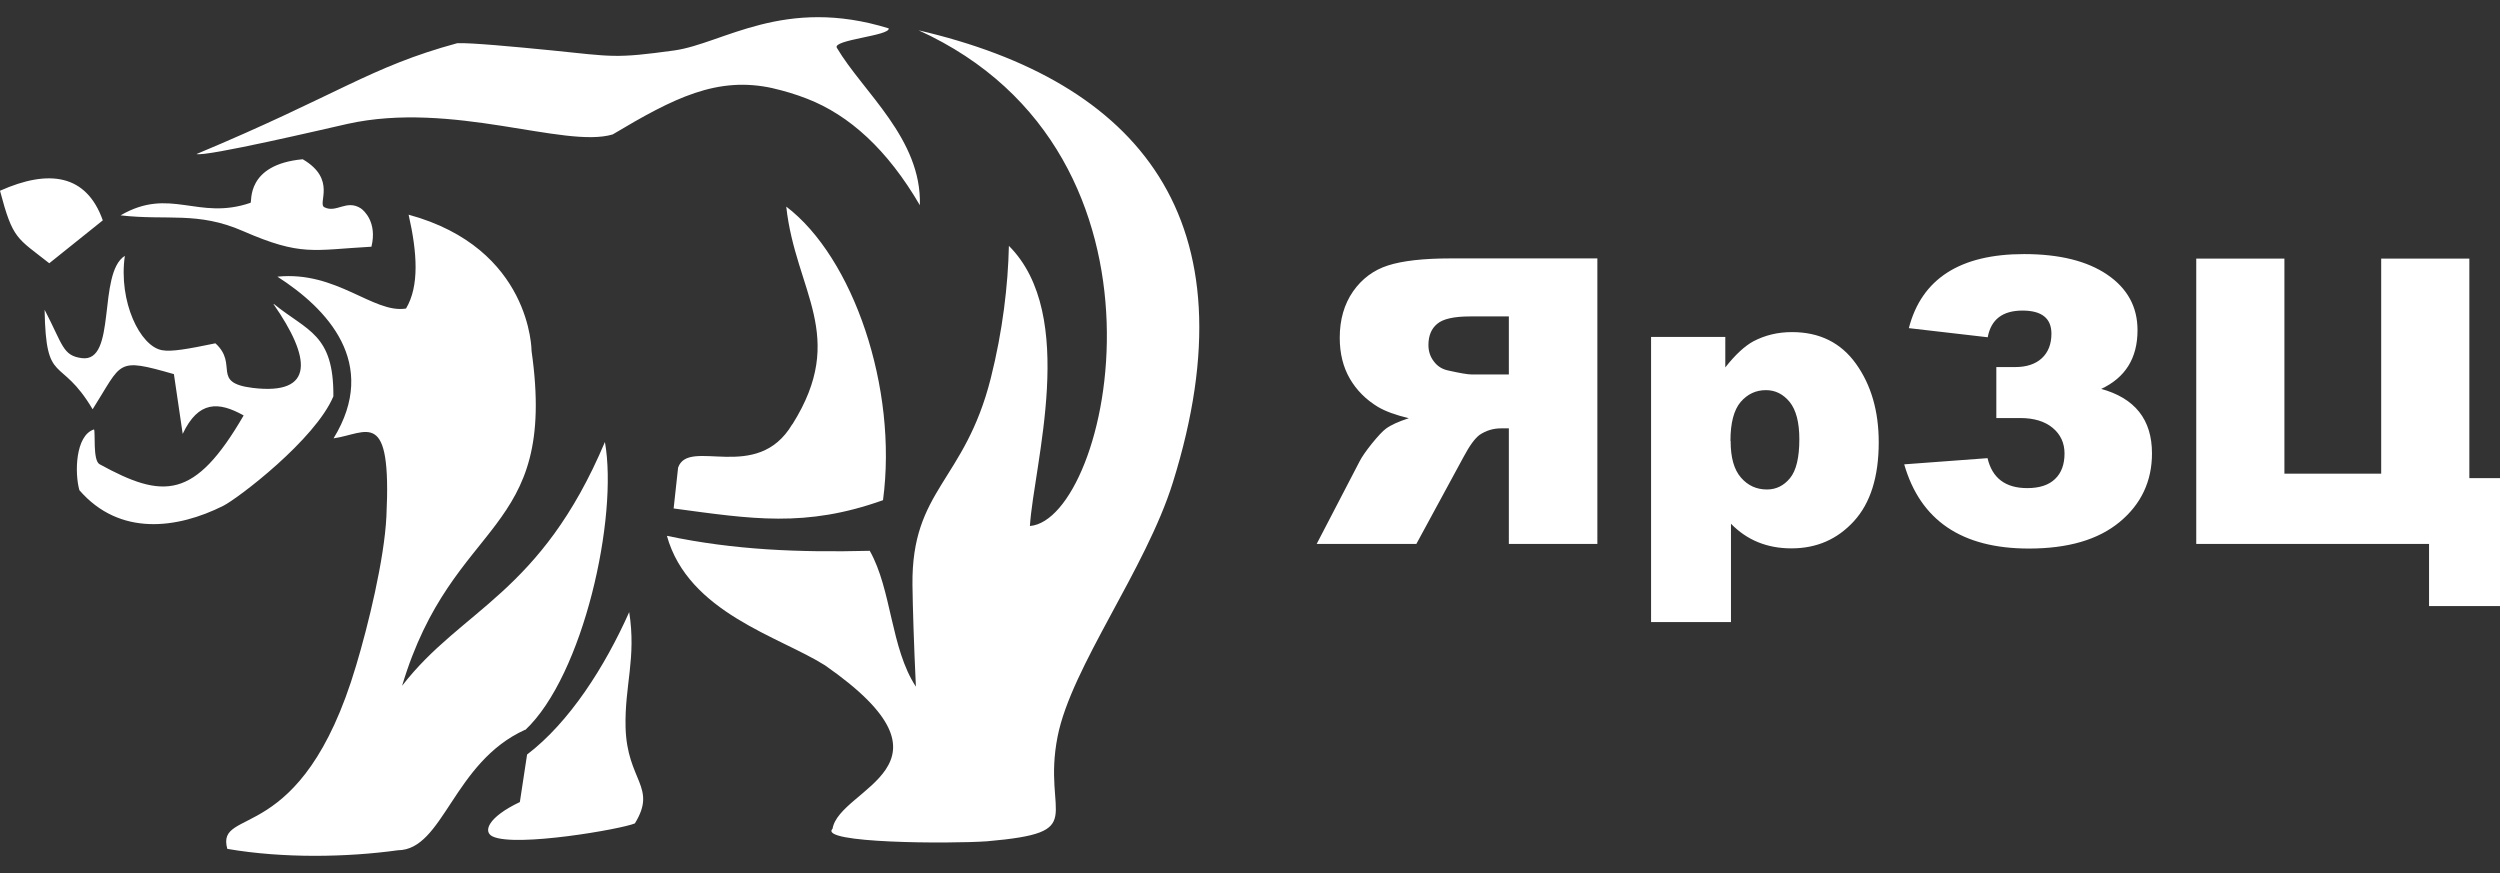
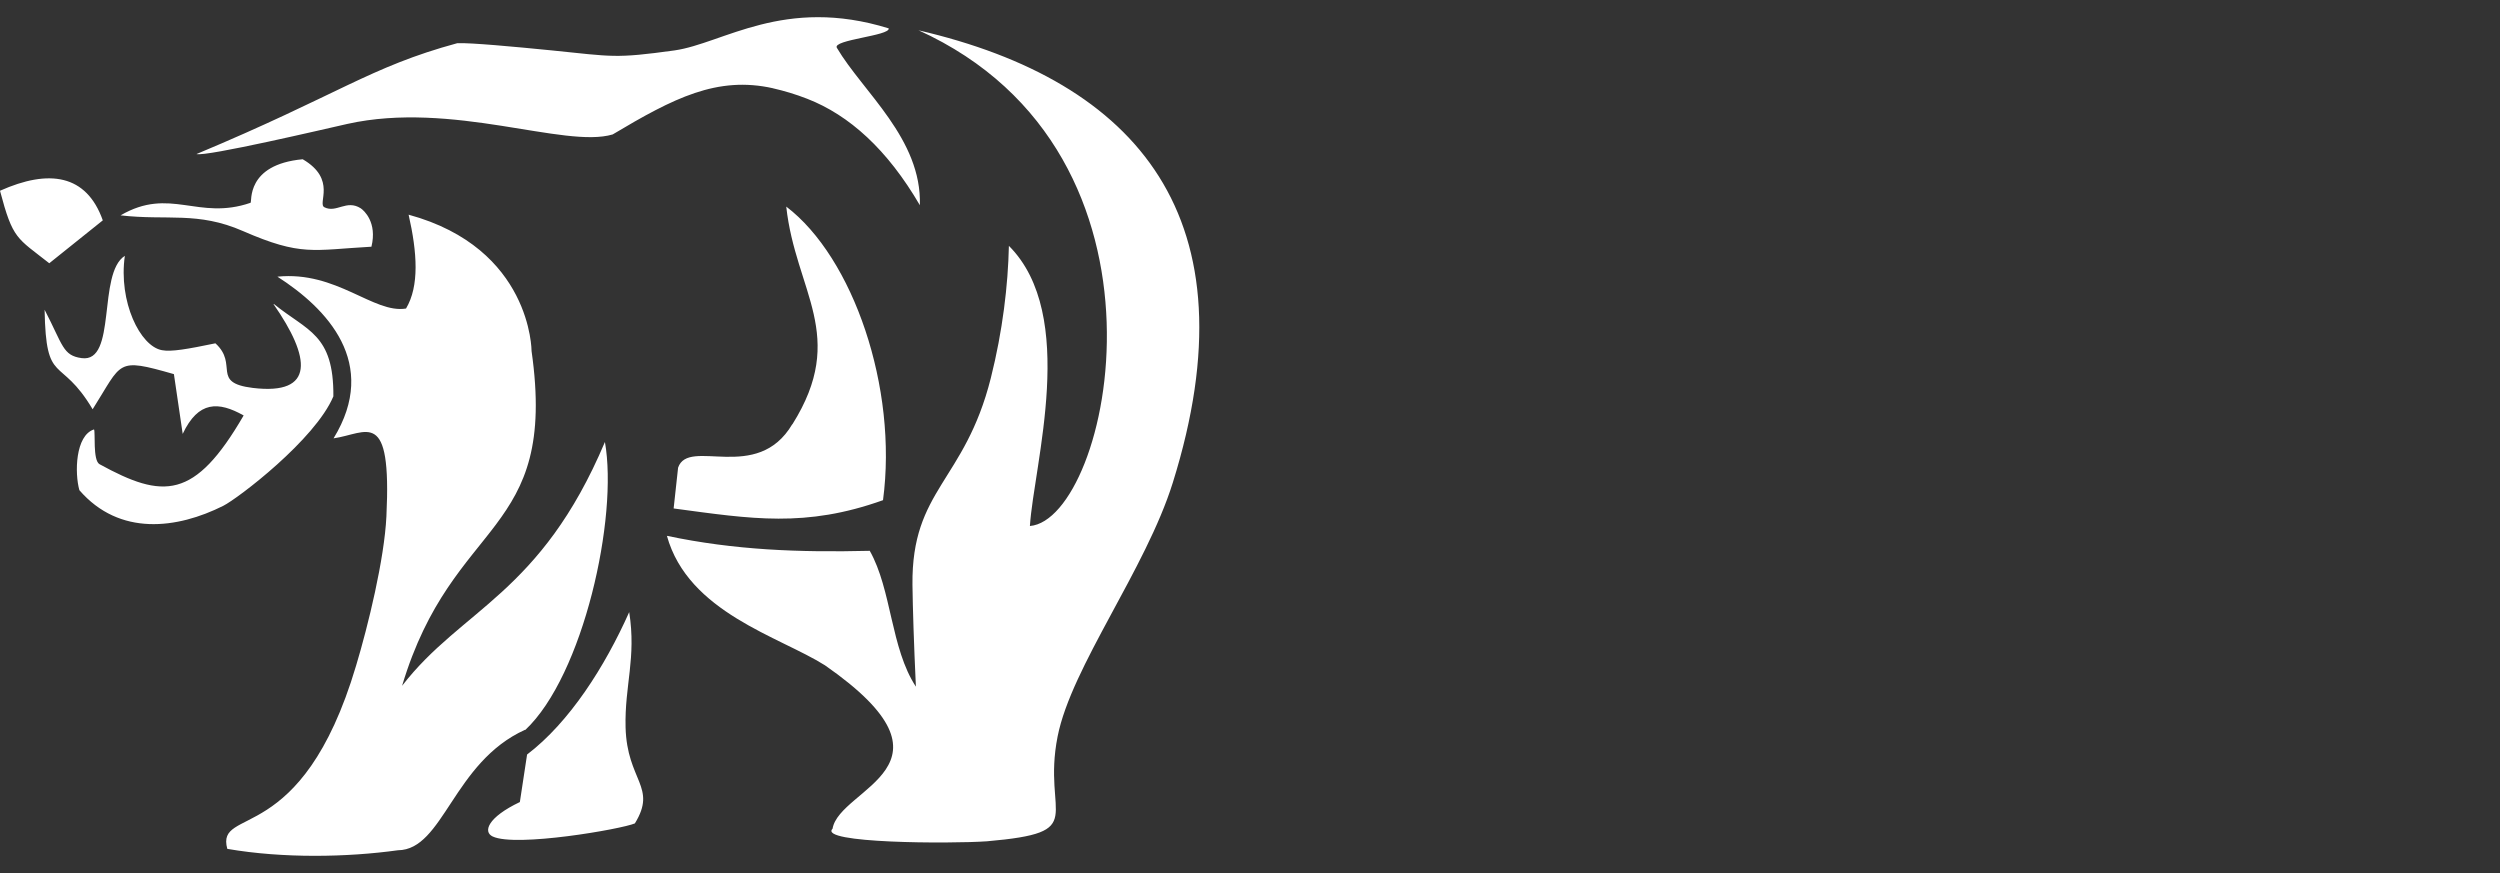
<svg xmlns="http://www.w3.org/2000/svg" width="126" height="44" viewBox="0 0 126 44" fill="none">
  <rect x="0" y="0" width="126" height="44" fill="#333333" stroke="none" />
  <path fill-rule="evenodd" clip-rule="evenodd" d="M13.782 15.324C15.665 18.023 15.899 19.933 12.74 19.551C10.614 19.29 12.037 18.379 10.857 17.303C9.434 17.598 8.635 17.737 8.167 17.65C7.064 17.459 5.962 15.203 6.292 12.894C4.895 13.779 5.91 18.301 4.114 18.049C3.159 17.919 3.176 17.398 2.248 15.611C2.317 19.499 3.029 17.867 4.669 20.627C6.188 18.232 5.823 18.015 8.765 18.856L9.208 21.868C9.998 20.193 11.013 20.228 12.28 20.939C9.807 25.201 8.227 25.157 5.016 23.395C4.669 23.204 4.817 21.781 4.739 21.642C3.793 21.946 3.758 23.847 4.001 24.706C6.032 27.049 8.939 26.65 11.248 25.496C11.994 25.122 15.89 22.154 16.802 19.976C16.828 16.826 15.483 16.687 13.808 15.324H13.782ZM6.084 10.855C8.427 11.124 9.963 10.646 12.245 11.645C15.196 12.929 15.752 12.599 18.72 12.434C19.023 11.202 18.338 10.603 18.182 10.499C17.461 10.039 16.958 10.751 16.351 10.447C15.977 10.265 16.993 9.041 15.257 8.026C12.367 8.295 12.714 10.195 12.627 10.221C9.98 11.133 8.574 9.397 6.075 10.855H6.084ZM26.565 38.028C26.444 38.826 26.322 39.624 26.201 40.423C24.578 41.195 24.335 41.924 24.829 42.158C26.001 42.714 31.338 41.785 31.998 41.499C33.135 39.65 31.599 39.364 31.529 36.656C31.477 34.539 32.076 33.176 31.712 30.85C30.488 33.593 28.709 36.396 26.565 38.028ZM46.274 1.517C60.073 7.765 55.934 26.181 51.907 26.511C52.106 23.404 54.345 15.888 50.848 12.391C50.805 14.378 50.535 16.678 49.937 19.056C48.618 24.289 45.936 24.654 45.988 29.479C46.005 30.711 46.057 32.369 46.161 34.608C44.886 32.664 44.947 29.731 43.836 27.761C40.269 27.848 37.023 27.726 33.612 27.006C34.688 30.876 39.288 32.083 41.579 33.532C48.895 38.626 42.3 39.694 41.961 41.768C41.215 42.506 47.889 42.532 49.746 42.401C54.988 41.941 52.497 41.195 53.304 37.116C53.998 33.61 57.748 28.689 59.11 24.324C63.267 11.02 57.366 4.094 46.283 1.525L46.274 1.517ZM26.47 36.795C29.403 34.044 31.165 26.068 30.488 22.276C27.242 29.956 23.276 30.668 20.265 34.565C22.833 25.999 28.127 27.092 26.791 17.694C26.791 17.694 26.799 12.512 20.594 10.82C21.028 12.729 21.141 14.413 20.464 15.55C18.824 15.819 16.967 13.641 13.981 13.944C16.472 15.541 19.136 18.301 16.811 22.093C18.503 21.851 19.744 20.497 19.475 26.025C19.371 28.186 18.555 31.527 17.947 33.549C15.196 42.809 10.857 40.588 11.456 42.783C14.276 43.269 17.487 43.209 20.056 42.853C22.356 42.835 22.833 38.418 26.47 36.778V36.795ZM39.93 21.382C38.151 24.385 34.706 22.024 34.176 23.569L33.951 25.626C37.882 26.155 40.59 26.606 44.504 25.209C45.259 19.542 42.994 12.972 39.627 10.412C40.095 14.699 42.742 16.912 39.939 21.382H39.93ZM2.473 13.276L5.181 11.106C4.357 8.781 2.465 8.512 0 9.614C0.651 12.078 0.842 11.974 2.482 13.267L2.473 13.276ZM38.958 4.45C39.522 4.58 40.087 4.745 40.685 4.979C42.803 5.804 44.721 7.531 46.361 10.343C46.465 7.001 43.489 4.632 42.178 2.41C41.935 2.003 44.877 1.803 44.79 1.43C39.522 -0.202 36.441 2.193 33.994 2.541C30.983 2.957 30.896 2.853 27.815 2.541C25.888 2.35 23.736 2.15 23.05 2.176C18.616 3.382 17.088 4.762 9.902 7.765C10.397 7.904 16.385 6.498 17.505 6.246C22.799 5.066 28.448 7.496 30.878 6.776C33.951 4.945 36.146 3.816 38.967 4.45H38.958Z" fill="white" />
-   <path d="M80.507 27.404V13.024H73.104C71.733 13.024 70.683 13.145 69.954 13.379C69.225 13.614 68.643 14.048 68.192 14.69C67.749 15.332 67.523 16.104 67.523 17.024C67.523 17.823 67.697 18.508 68.035 19.09C68.374 19.671 68.843 20.14 69.442 20.504C69.823 20.73 70.344 20.921 71.004 21.077C70.474 21.251 70.092 21.424 69.849 21.607C69.684 21.728 69.45 21.98 69.138 22.362C68.834 22.744 68.626 23.047 68.522 23.256L66.361 27.413H71.385L73.763 23.03C74.067 22.457 74.336 22.093 74.57 21.919C74.892 21.702 75.256 21.589 75.655 21.589H76.046V27.413H80.507V27.404ZM76.046 18.873H74.171C73.972 18.873 73.573 18.803 72.991 18.673C72.696 18.613 72.453 18.465 72.271 18.222C72.08 17.979 71.993 17.701 71.993 17.389C71.993 16.92 72.141 16.564 72.436 16.321C72.731 16.07 73.286 15.948 74.093 15.948H76.046V18.881V18.873ZM83.214 31.361V16.981H86.955V18.517C87.467 17.866 87.944 17.432 88.378 17.198C88.96 16.894 89.602 16.738 90.314 16.738C91.702 16.738 92.778 17.267 93.542 18.335C94.306 19.402 94.688 20.721 94.688 22.292C94.688 24.028 94.271 25.356 93.438 26.267C92.605 27.178 91.563 27.638 90.287 27.638C89.671 27.638 89.116 27.534 88.604 27.326C88.092 27.117 87.641 26.805 87.241 26.397V31.353H83.206L83.214 31.361ZM87.224 22.232C87.224 23.065 87.397 23.672 87.745 24.071C88.092 24.471 88.526 24.67 89.055 24.67C89.515 24.67 89.906 24.479 90.218 24.097C90.531 23.715 90.687 23.056 90.687 22.136C90.687 21.285 90.522 20.661 90.201 20.261C89.871 19.862 89.48 19.663 89.003 19.663C88.491 19.663 88.074 19.862 87.727 20.261C87.389 20.661 87.215 21.312 87.215 22.214L87.224 22.232ZM105.874 19.593C107.601 20.062 108.46 21.147 108.46 22.848C108.46 24.254 107.914 25.408 106.838 26.302C105.753 27.204 104.225 27.647 102.255 27.647C98.879 27.647 96.788 26.232 95.972 23.403L100.172 23.091C100.407 24.097 101.075 24.601 102.177 24.601C102.793 24.601 103.262 24.445 103.574 24.141C103.896 23.837 104.052 23.403 104.052 22.856C104.052 22.327 103.852 21.893 103.453 21.563C103.054 21.233 102.507 21.069 101.821 21.069H100.615V18.5H101.57C102.134 18.5 102.585 18.352 102.906 18.057C103.227 17.762 103.392 17.345 103.392 16.816C103.392 16.044 102.906 15.653 101.934 15.653C100.927 15.653 100.346 16.104 100.181 16.998L96.206 16.538C96.849 14.048 98.793 12.806 102.012 12.806C103.8 12.806 105.197 13.154 106.213 13.848C107.228 14.542 107.731 15.471 107.731 16.642C107.731 18.057 107.115 19.038 105.883 19.61L105.874 19.593ZM126 30.546H122.424V27.413H110.691V13.032H115.134V23.872H120.012V13.032H124.455V24.097H126V30.546Z" fill="white" />
</svg>